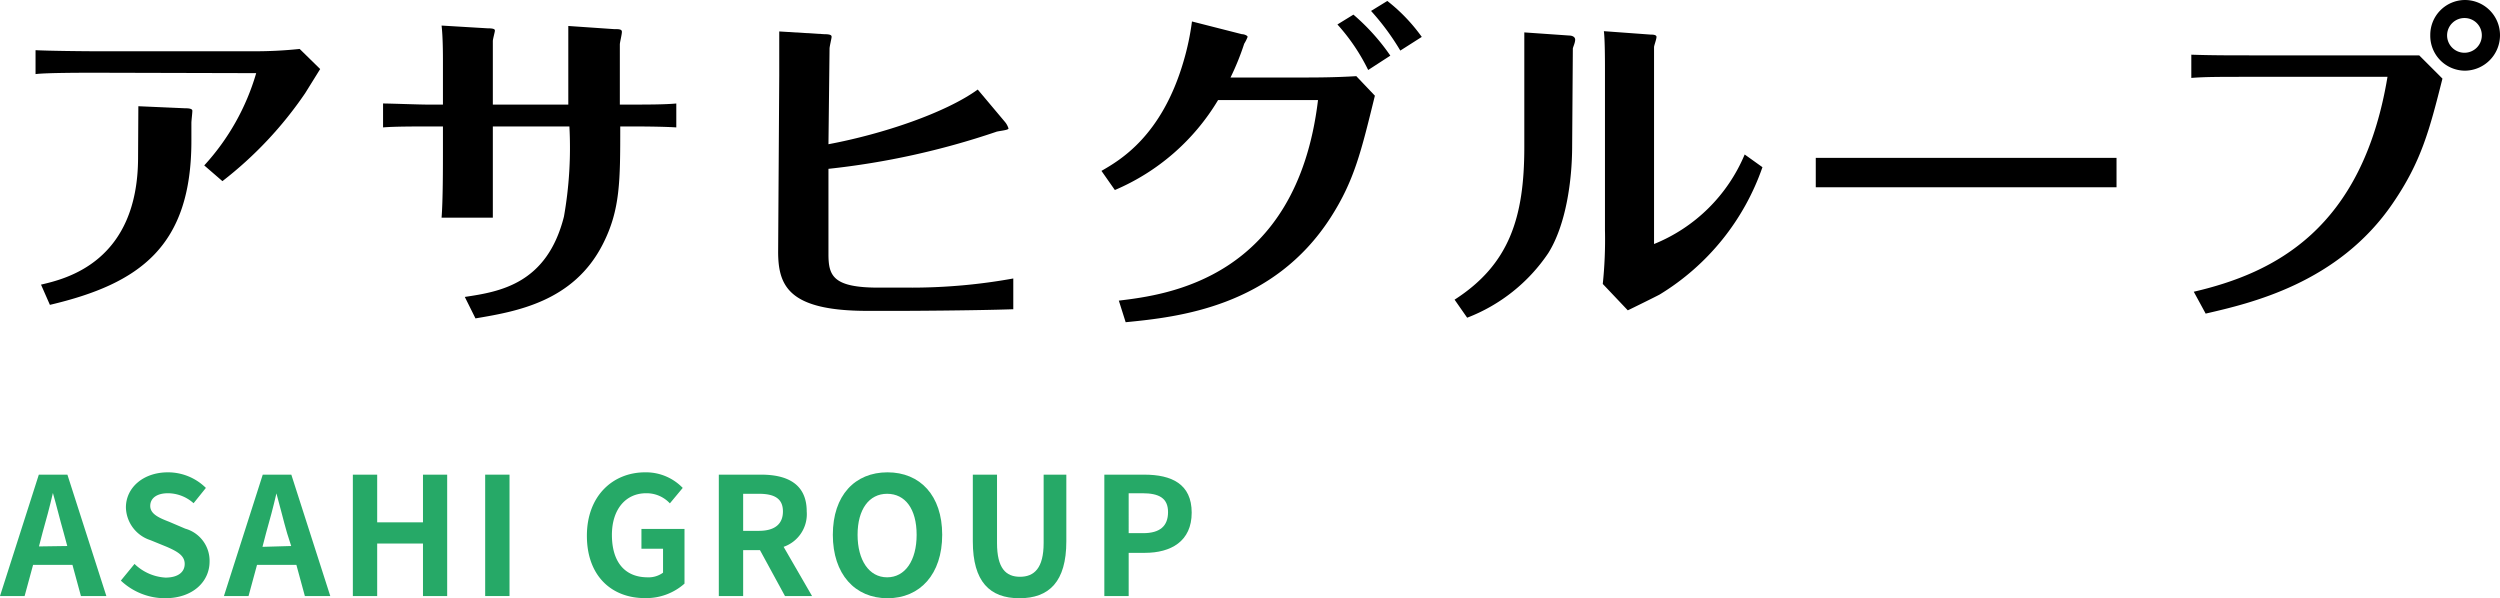
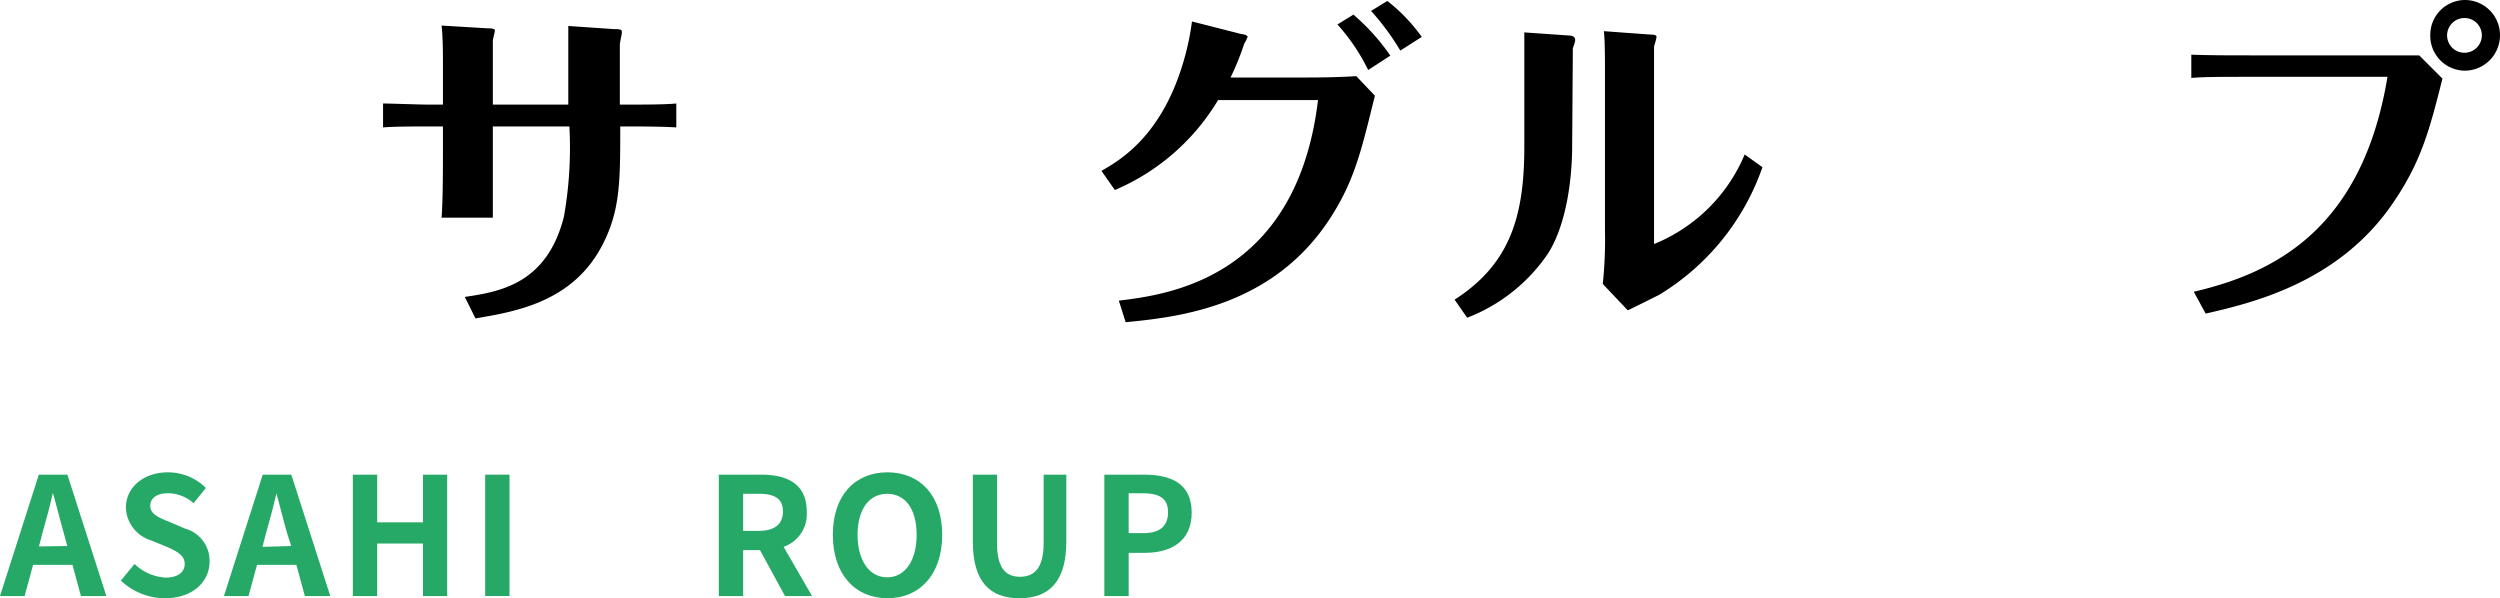
<svg xmlns="http://www.w3.org/2000/svg" width="182.87" height="43.76" viewBox="0 0 182.87 43.76">
  <defs>
    <style>.a{fill:#26a967;}</style>
  </defs>
-   <path d="M23.42,5.05l-1.1,1.77a28.12,28.12,0,0,1-6.05,6.43L14.94,12.1a17,17,0,0,0,3.8-6.75s-.15,0-.22,0L7,5.32c-.8,0-3.65,0-4.4.1V3.67c.8.05,3.62.08,4.4.08l11.57,0a31.05,31.05,0,0,0,3.35-.17ZM10.12,7.77l3.42.15c.15,0,.53,0,.53.18S14,8.82,14,9V10.3c0,7.72-3.77,10.45-10.35,12L3,20.82c1.8-.42,7.1-1.65,7.1-9.32Z" />
  <path d="M32.4,9.25H31.25c-.85,0-2.43,0-3.23.07V7.57c.5,0,2.65.08,3.2.08H32.4V4.45c0-.33,0-1.78-.1-2.58l3.35.2c.55,0,.55.1.55.18s-.15.62-.15.75V7.65h5.52V4c0-.15,0-1.3,0-2.1l3.35.23c.35,0,.57,0,.57.2s-.15.77-.15.92V7.65h1c.85,0,2.3,0,3.13-.08V9.32c-.73-.05-2.13-.07-3-.07h-1.1c0,4,0,6.1-1.27,8.6-2.15,4.24-6.37,4.94-9.32,5.44l-.78-1.57c2.53-.38,6-.93,7.25-5.87a28.91,28.91,0,0,0,.4-6.6H36.05v1.67c0,3.2,0,3.55,0,5H32.3c.1-1.2.1-3.72.1-5Z" />
-   <path d="M60.6,10.55c4-.75,8.57-2.3,10.92-4l2,2.38a1.35,1.35,0,0,1,.25.47c0,.13-.77.18-.92.25A57,57,0,0,1,60.6,12.35l0,6.25c0,1.59.35,2.44,3.68,2.44h2.44a41.75,41.75,0,0,0,7.4-.67v2.25c-2.87.1-8,.12-8.17.12H63.47c-5.8,0-6.57-1.82-6.55-4.42L57,5.52c0-.95,0-2.3,0-3.22l3.28.2c.52,0,.55.1.55.2s-.15.7-.15.85Z" />
  <path d="M80.57,12.5c1.35-.78,4.4-2.53,6-8a18.64,18.64,0,0,0,.62-2.93l3.65.93c.17,0,.42.1.42.2a2.92,2.92,0,0,1-.25.5,19,19,0,0,1-1,2.47h5.2c.77,0,2.47,0,4-.1L100.57,7c-1,4.07-1.5,6.2-3.23,8.9-4.2,6.54-11.12,7.29-15,7.67l-.5-1.58c3.47-.42,13-1.57,14.57-14.67H89.1a16.16,16.16,0,0,1-7.55,6.58ZM99,1.07a15.51,15.51,0,0,1,2.7,3l-1.62,1.05a14.35,14.35,0,0,0-2.25-3.33Zm2.48-1A12.72,12.72,0,0,1,104,2.7l-1.57,1A18,18,0,0,0,100.29.8Z" />
  <path d="M115,10.67c0,2.53-.45,5.78-1.75,7.85a12.6,12.6,0,0,1-5.93,4.72l-.92-1.32c4-2.57,5.1-6,5.1-11.15V5.37c0-.35,0-2.75,0-3l3.3.23c.15,0,.42.07.42.3s-.15.52-.17.65ZM117.4,5c0-.4,0-2.12-.08-2.72l3.42.25c.13,0,.43,0,.43.17s-.18.63-.18.75v14.4a12.11,12.11,0,0,0,6.63-6.55l1.3.93a17.7,17.7,0,0,1-7.53,9.32c-.32.17-2,1-2.32,1.15l-1.83-1.93a31.23,31.23,0,0,0,.16-3.94Z" />
-   <path d="M132.82,11.55l6.2,0h9.52c2,0,4.25,0,6.28,0V13.7c-1.5,0-4.6,0-6.2,0H139.1c-4.35,0-4.9,0-6.28,0Z" />
  <path d="M160.47,21.34c5.9-1.37,12.32-4.57,14.17-15.72l-10,0c-2.35,0-3.35,0-4.35.08V4c1.43.05,2.88.05,4.3.05l9.5,0c1.35,0,2.4,0,2.87,0l1.7,1.7c-.95,3.77-1.55,6.07-3.62,9.1-4,5.89-10.47,7.34-13.7,8.09ZM180.32,0a2.57,2.57,0,0,1,2.55,2.57,2.59,2.59,0,0,1-2.55,2.6,2.55,2.55,0,0,1-2.55-2.6A2.55,2.55,0,0,1,180.32,0Zm0,1.32a1.27,1.27,0,1,0,1.22,1.25A1.26,1.26,0,0,0,180.32,1.32Z" />
  <path class="a" d="M5.3,41.32H2.42L1.8,43.6H0l2.84-8.88H4.93L7.78,43.6H5.92Zm-.38-1.38-.27-1C4.38,38,4.14,37,3.87,36.06h0c-.23,1-.5,2-.76,2.91l-.26,1Z" />
  <path class="a" d="M8.84,42.47l1-1.22a3.55,3.55,0,0,0,2.26,1c.92,0,1.41-.4,1.41-1S13,40.35,12.2,40L11,39.51a2.58,2.58,0,0,1-1.79-2.39c0-1.45,1.27-2.57,3.07-2.57a3.94,3.94,0,0,1,2.78,1.14l-.9,1.12a2.83,2.83,0,0,0-1.88-.73c-.78,0-1.29.34-1.29.93s.64.87,1.39,1.16l1.17.5a2.44,2.44,0,0,1,1.78,2.41c0,1.45-1.21,2.68-3.26,2.68A4.72,4.72,0,0,1,8.84,42.47Z" />
  <path class="a" d="M21.68,41.32H18.8l-.62,2.28h-1.8l2.84-8.88h2.09l2.85,8.88H22.3Zm-.38-1.38L21,39c-.27-.93-.51-1.95-.78-2.91h0c-.23,1-.5,2-.76,2.91l-.26,1Z" />
  <path class="a" d="M25.81,34.72h1.78v3.49h3.35V34.72h1.77V43.6H30.94V39.76H27.59V43.6H25.81Z" />
-   <path class="a" d="M35.49,34.72h1.78V43.6H35.49Z" />
-   <path class="a" d="M42.93,39.19c0-2.92,1.9-4.64,4.26-4.64a3.73,3.73,0,0,1,2.75,1.14L49,36.82a2.32,2.32,0,0,0-1.74-.74c-1.47,0-2.5,1.15-2.5,3.05s.88,3.1,2.62,3.1a1.78,1.78,0,0,0,1.12-.34V40.14H46.92V38.69h3.15v4a4.21,4.21,0,0,1-2.88,1.06C44.77,43.76,42.93,42.16,42.93,39.19Z" />
+   <path class="a" d="M35.49,34.72h1.78V43.6H35.49" />
  <path class="a" d="M57.42,43.6l-1.83-3.36H54.36V43.6H52.58V34.72h3.1c1.86,0,3.33.65,3.33,2.69A2.53,2.53,0,0,1,57.32,40L59.4,43.6Zm-3.06-4.77h1.15c1.14,0,1.76-.48,1.76-1.42s-.62-1.29-1.76-1.29H54.36Z" />
  <path class="a" d="M60.92,39.12c0-2.89,1.62-4.57,4-4.57s4,1.69,4,4.57-1.62,4.64-4,4.64S60.92,42,60.92,39.12Zm6.13,0c0-1.9-.84-3-2.16-3s-2.16,1.14-2.16,3,.84,3.11,2.16,3.11S67.05,41,67.05,39.12Z" />
  <path class="a" d="M71.16,39.6V34.72h1.77v5c0,1.84.64,2.47,1.68,2.47s1.73-.63,1.73-2.47v-5H78V39.6c0,2.95-1.26,4.16-3.43,4.16S71.16,42.55,71.16,39.6Z" />
  <path class="a" d="M80.78,34.72H83.7c2,0,3.47.68,3.47,2.78s-1.52,2.94-3.43,2.94H82.56V43.6H80.78ZM83.62,39c1.23,0,1.82-.52,1.82-1.54s-.65-1.38-1.88-1.38h-1V39Z" />
</svg>